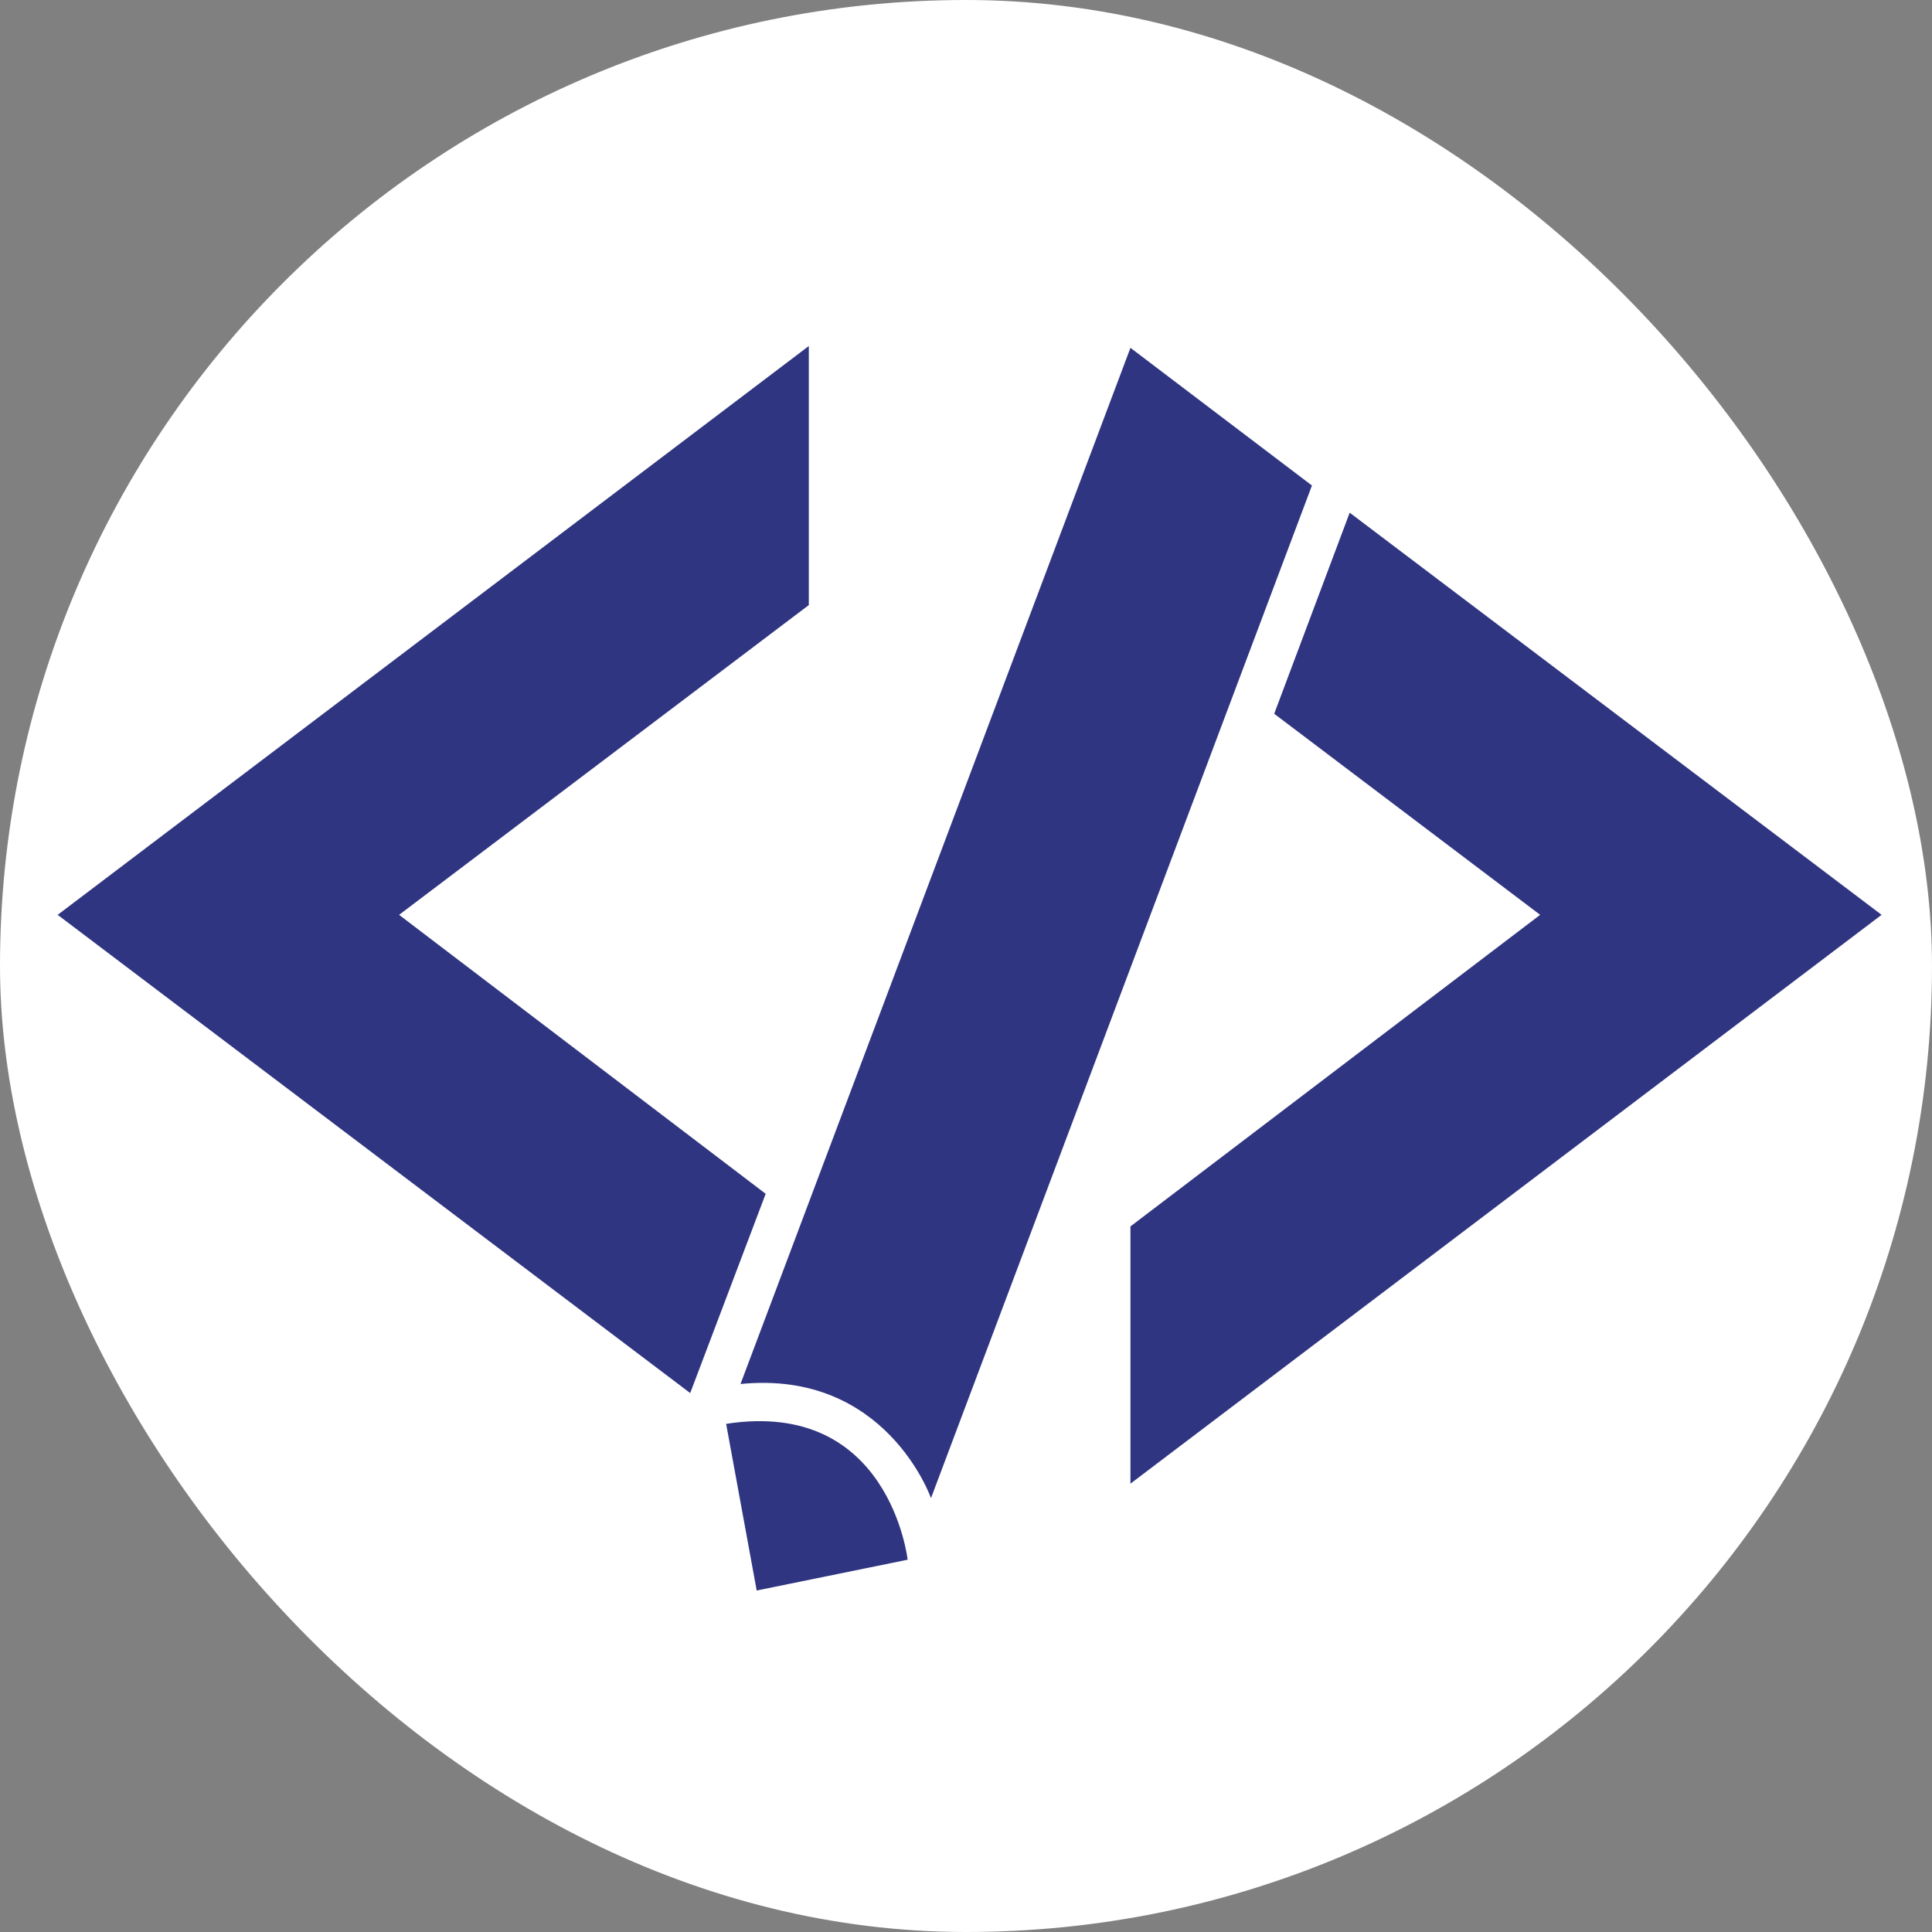
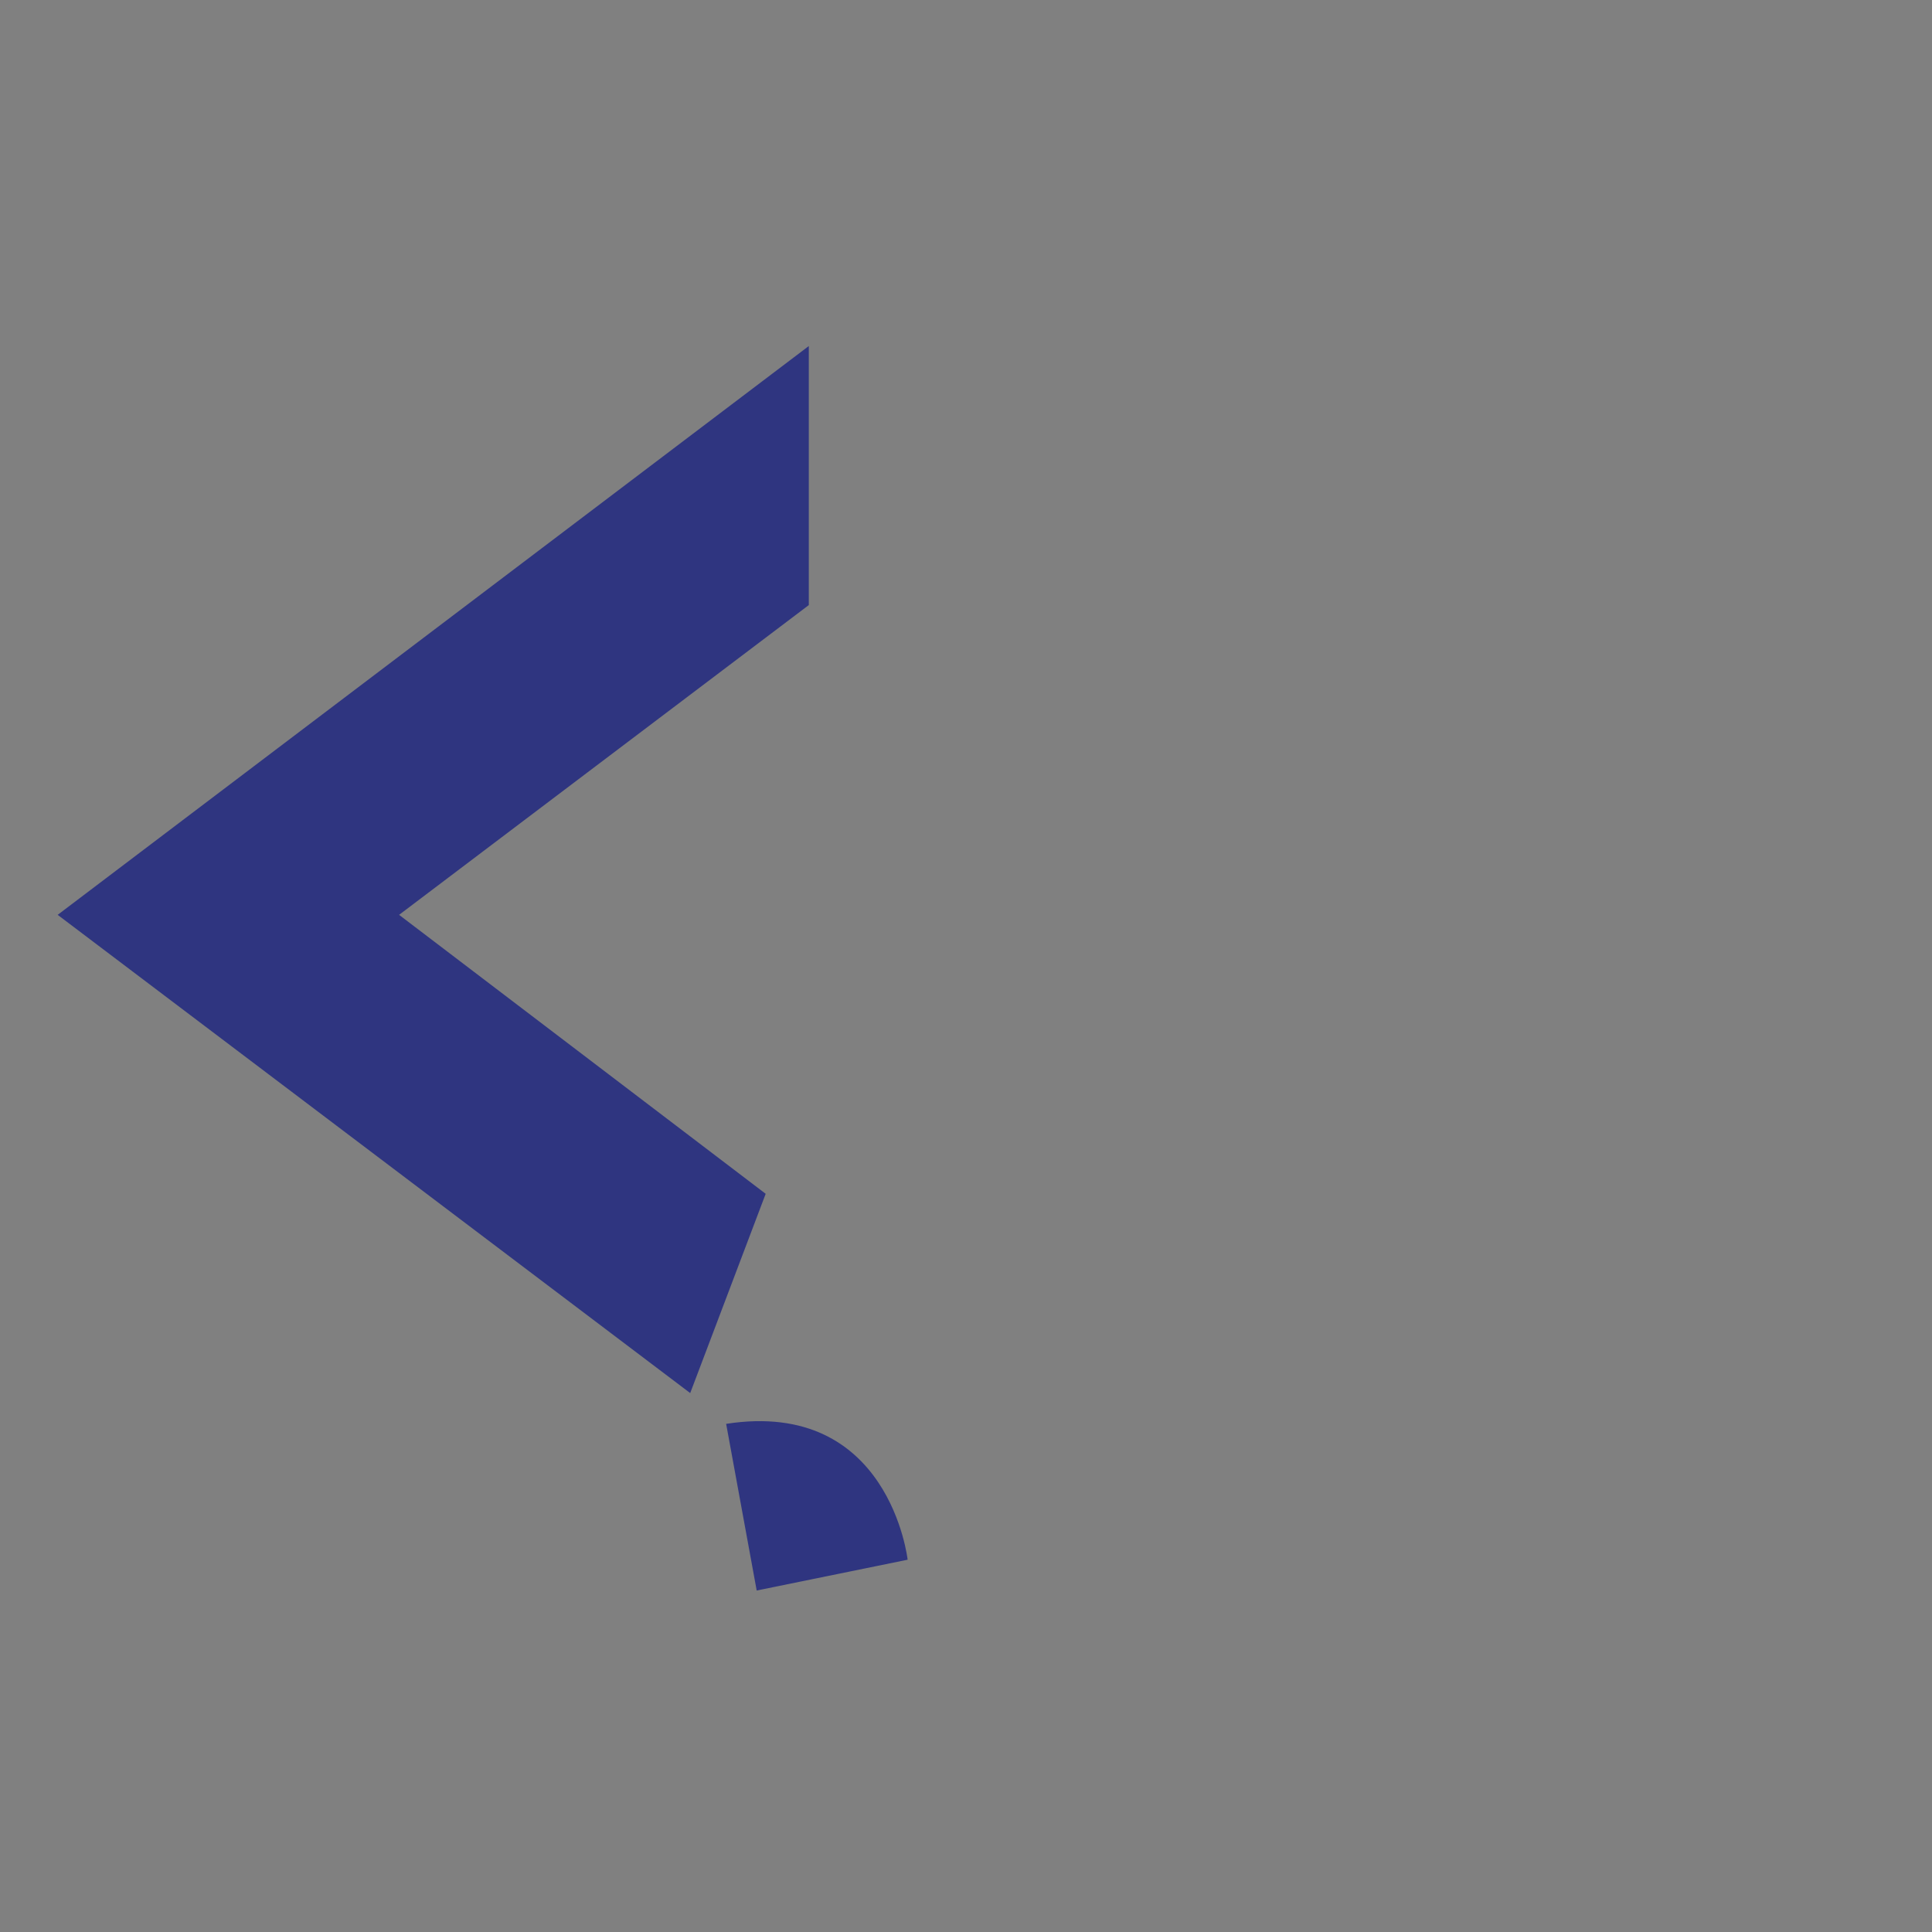
<svg xmlns="http://www.w3.org/2000/svg" width="134" height="134" viewBox="0 0 134 134" fill="none">
  <rect x="0" y="0" width="134" height="134" fill="#808080" stroke="none" />
-   <rect width="134" height="134" rx="67" fill="white" />
  <path d="M56.097 24V41.967L27.68 63.452L53.106 82.8L47.871 96.621L4 63.452L56.097 24Z" fill="#2F3580" />
-   <path d="M93.612 35.559L88.377 49.505L106.823 63.451L78.406 85.062V102.903L130.503 63.451L93.612 35.559Z" fill="#2F3580" />
-   <path d="M78.406 24.125L90.994 33.674L64.572 103.908C64.572 103.908 61.456 94.987 51.36 95.992L78.406 24.125Z" fill="#2F3580" />
  <path d="M50.364 98.756L52.483 110.315L62.952 108.179C62.952 108.179 61.706 96.997 50.364 98.756Z" fill="#2F3580" />
</svg>